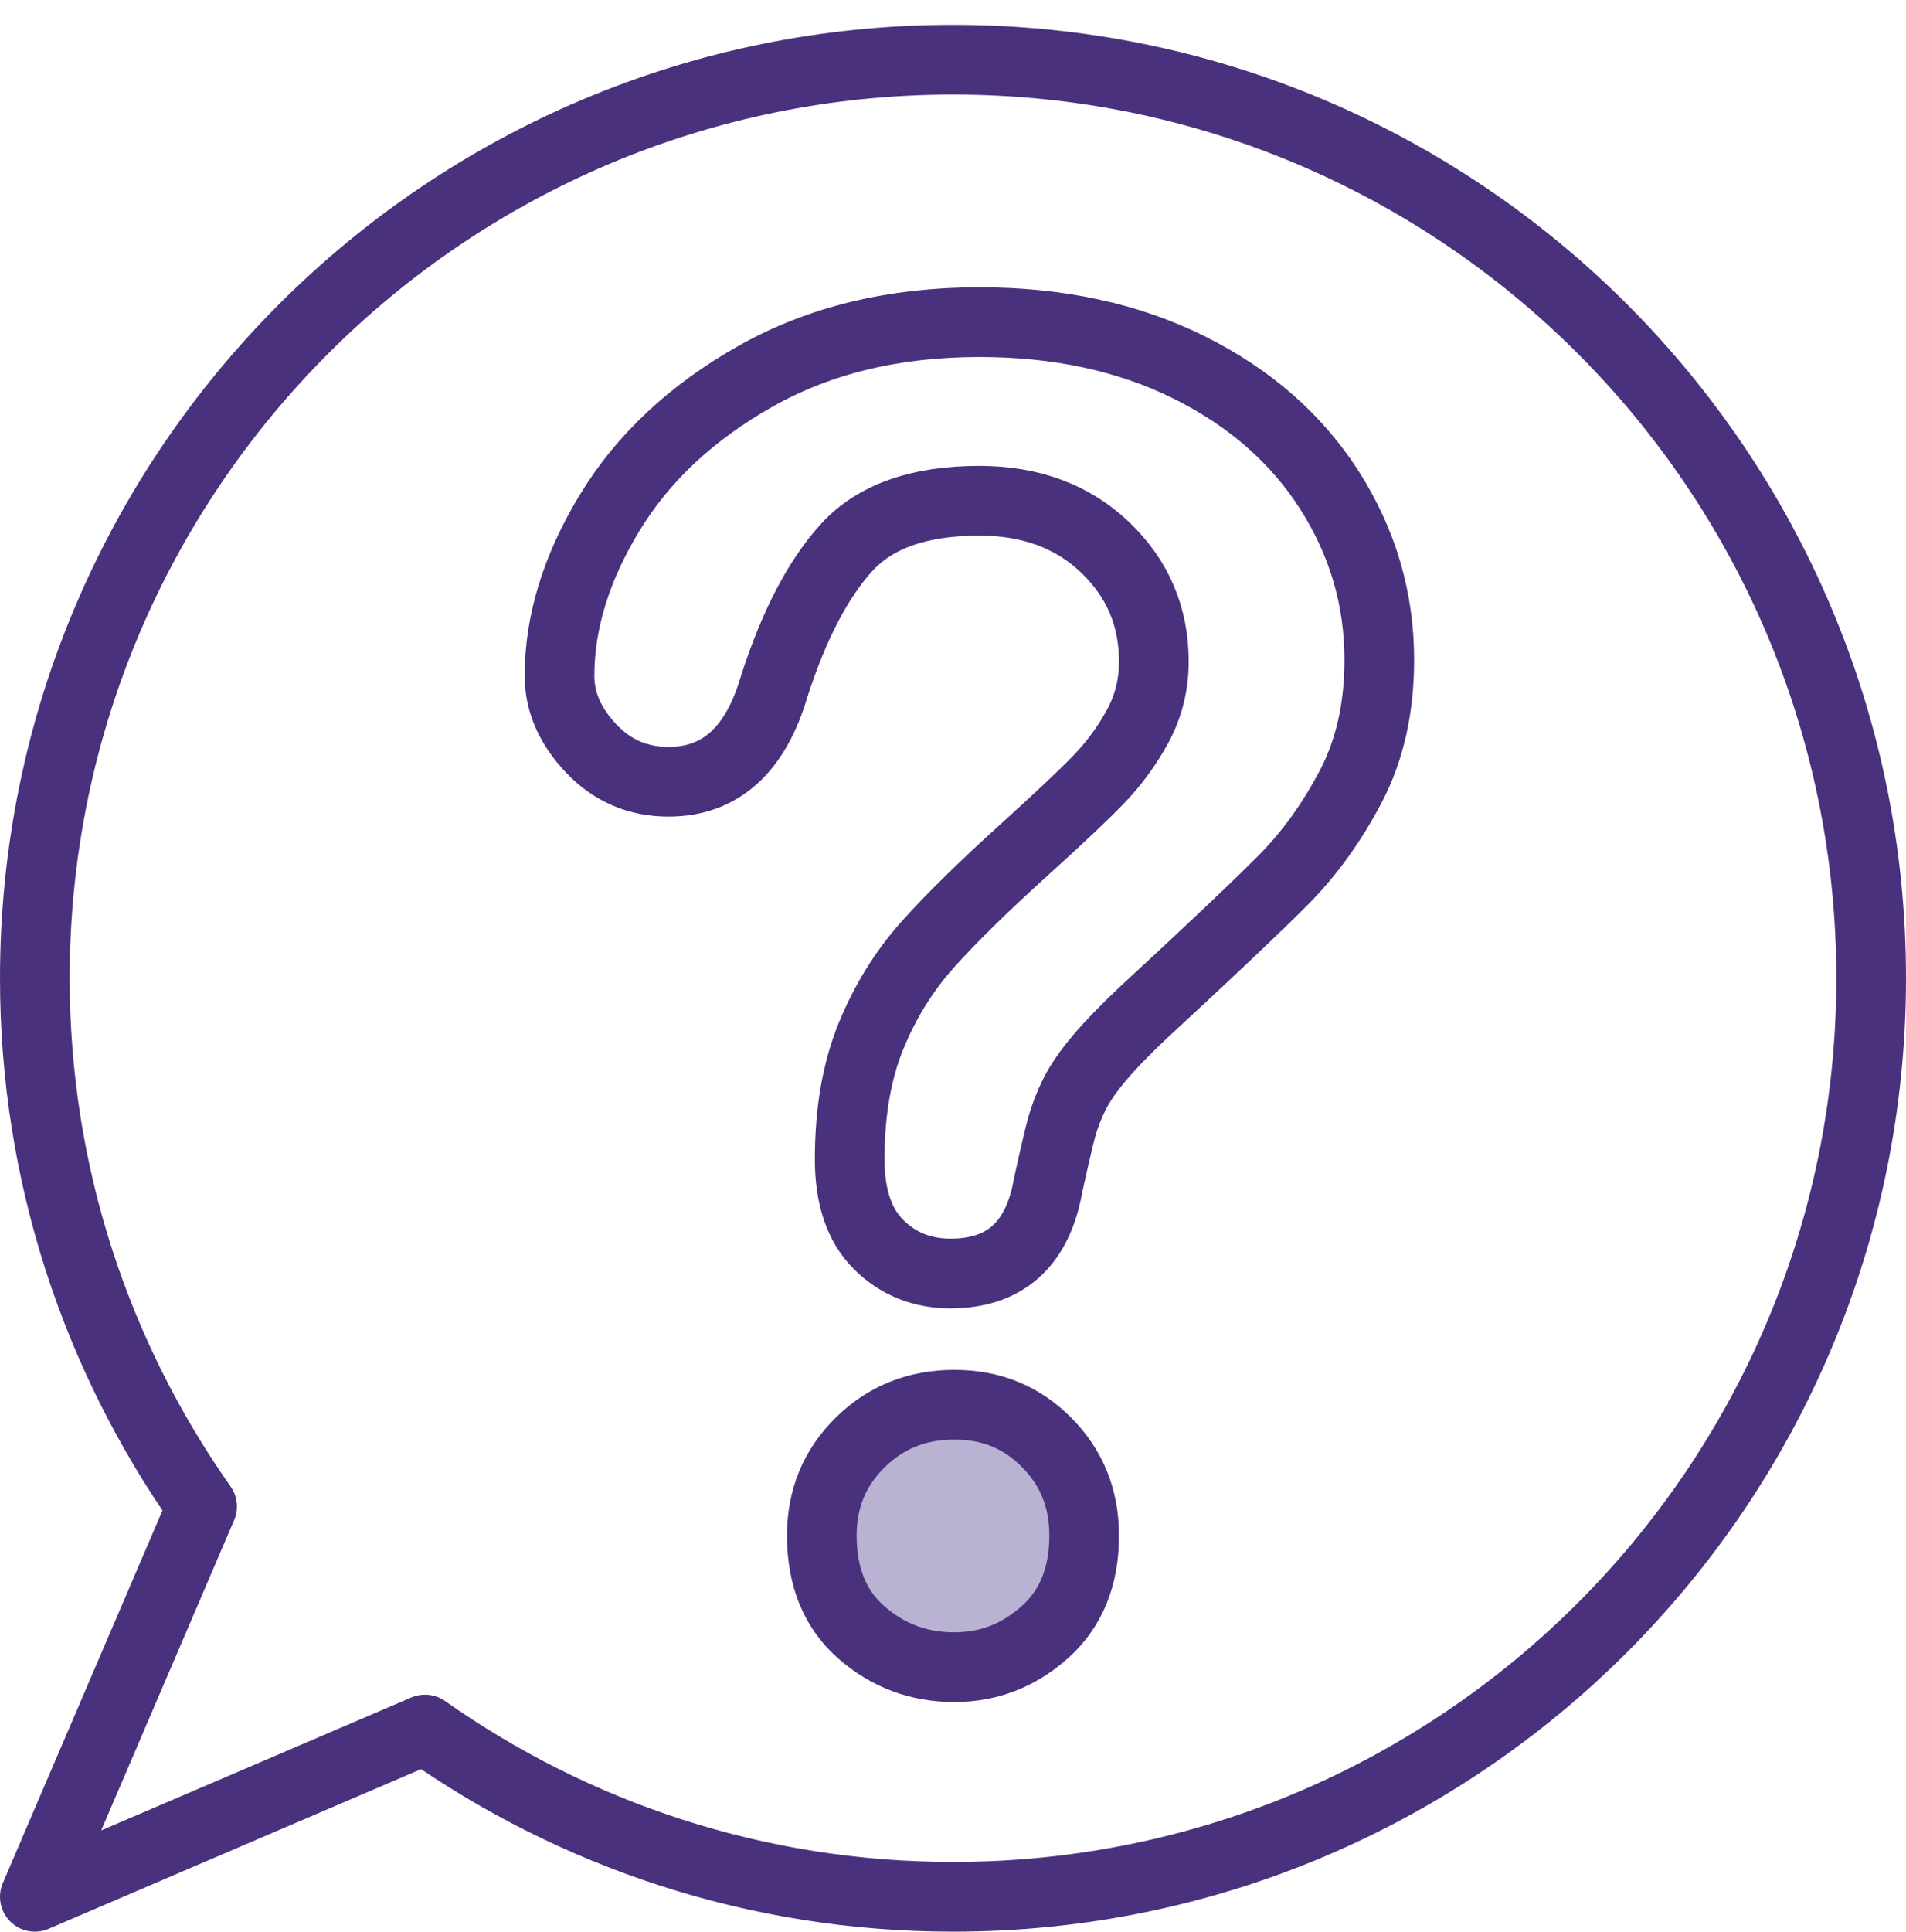
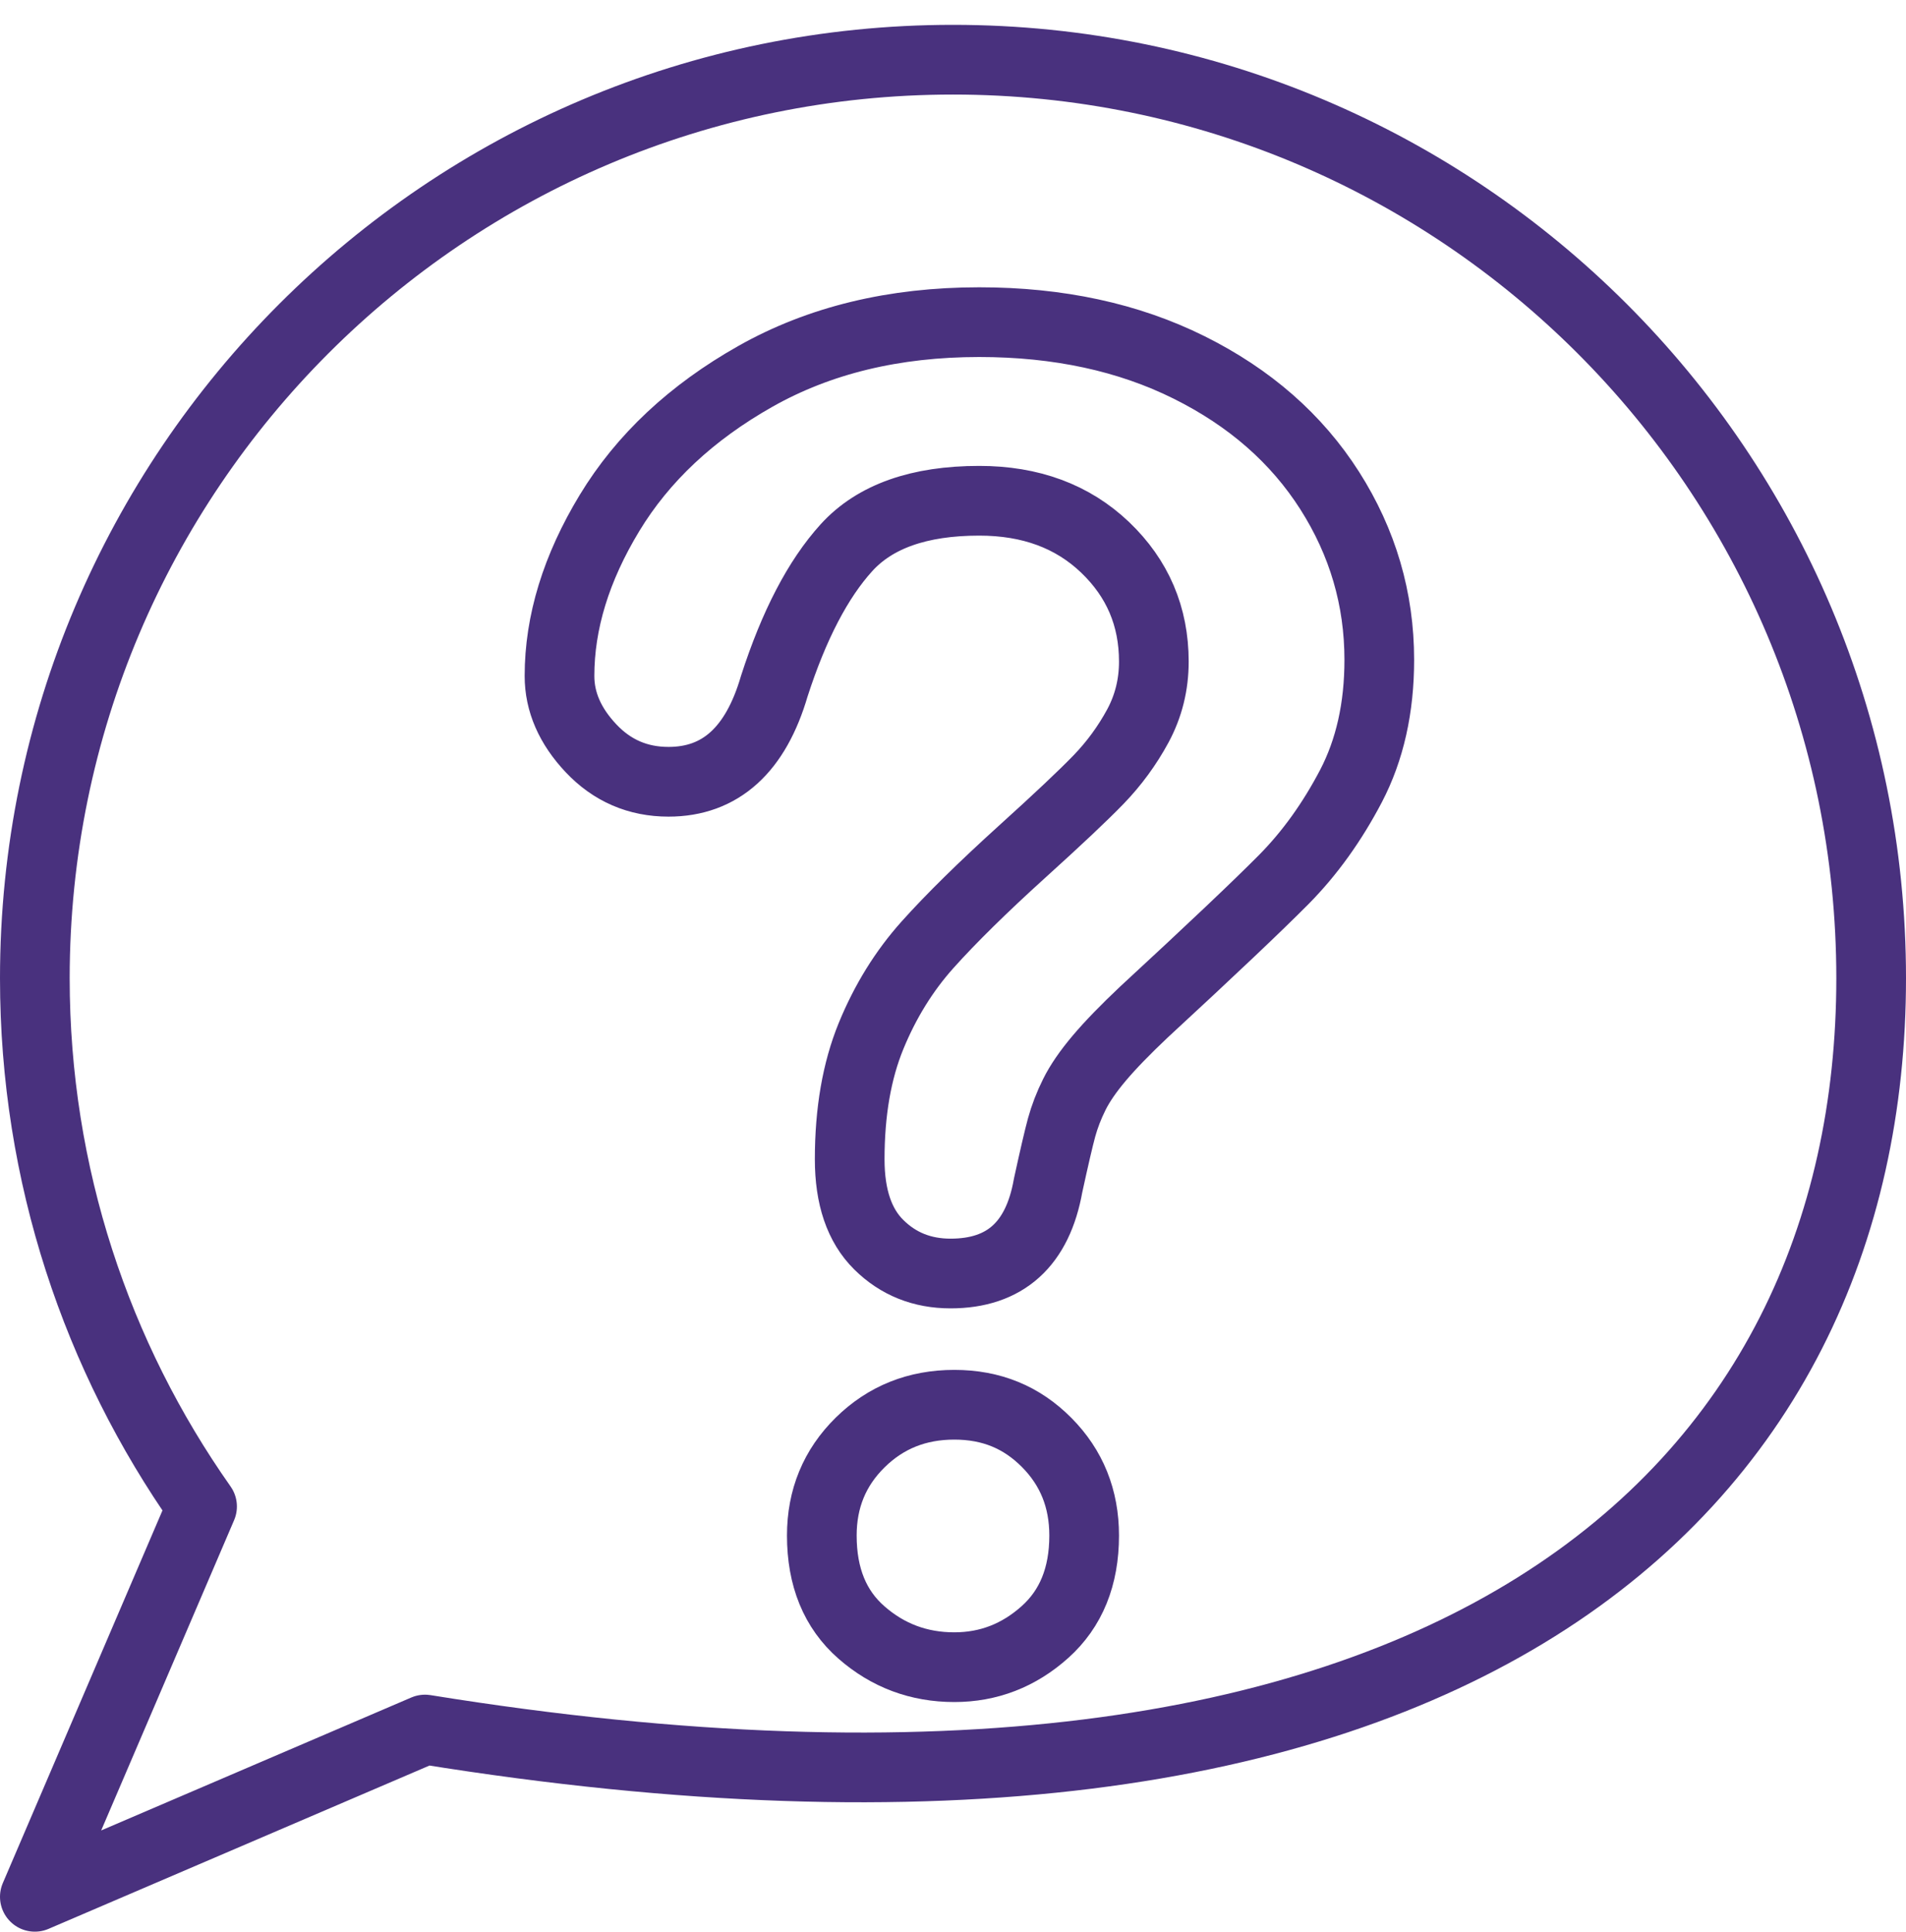
<svg xmlns="http://www.w3.org/2000/svg" width="75" height="76" viewBox="0 0 75 76" fill="none">
  <g id="Preview" clip-path="url(#clip0_679_2501)">
-     <circle id="Ellipse 2" cx="38" cy="59.977" r="5" fill="#B9B2D2" />
    <g id="Group">
      <path id="Vector" d="M22.016 26.587C22.016 24.479 22.672 22.342 23.984 20.178C25.296 18.014 27.21 16.222 29.726 14.802C32.242 13.382 35.177 12.671 38.532 12.671C41.651 12.671 44.403 13.265 46.79 14.452C49.177 15.639 51.021 17.254 52.323 19.296C53.623 21.338 54.274 23.557 54.274 25.954C54.274 27.841 53.903 29.494 53.162 30.915C52.418 32.335 51.537 33.562 50.517 34.593C49.494 35.625 47.661 37.362 45.016 39.803C44.285 40.492 43.698 41.096 43.257 41.618C42.816 42.14 42.489 42.616 42.274 43.05C42.059 43.481 41.892 43.916 41.773 44.347C41.655 44.782 41.479 45.541 41.242 46.628C40.833 48.936 39.554 50.09 37.403 50.09C36.285 50.09 35.343 49.713 34.581 48.959C33.816 48.204 33.435 47.083 33.435 45.596C33.435 43.732 33.715 42.118 34.274 40.752C34.833 39.388 35.575 38.189 36.5 37.157C37.425 36.125 38.672 34.899 40.242 33.478C41.618 32.235 42.612 31.298 43.226 30.665C43.838 30.032 44.354 29.328 44.775 28.551C45.193 27.774 45.403 26.931 45.403 26.021C45.403 24.246 44.763 22.748 43.484 21.527C42.203 20.306 40.553 19.696 38.532 19.696C36.167 19.696 34.425 20.312 33.306 21.544C32.188 22.776 31.242 24.59 30.468 26.987C29.736 29.495 28.349 30.749 26.306 30.749C25.102 30.749 24.086 30.311 23.258 29.434C22.43 28.557 22.016 27.608 22.016 26.587V26.587Z" stroke="#49317E" stroke-width="2.742" stroke-linecap="round" stroke-linejoin="round" />
      <path id="Vector_2" d="M37.551 65.574C36.157 65.574 34.938 65.119 33.9 64.211C32.858 63.302 32.338 62.03 32.338 60.396C32.338 58.946 32.841 57.726 33.847 56.736C34.853 55.746 36.088 55.252 37.551 55.252C39.014 55.252 40.203 55.746 41.186 56.736C42.17 57.726 42.661 58.946 42.661 60.396C42.661 62.007 42.146 63.273 41.118 64.193C40.089 65.114 38.9 65.574 37.551 65.574Z" stroke="#49317E" stroke-width="2.742" stroke-linecap="round" stroke-linejoin="round" />
    </g>
-     <path id="Vector_3" d="M37.5 2.348C17.547 2.348 1.371 18.524 1.371 38.477C1.371 46.214 3.81 53.376 7.951 59.254L1.371 74.606L16.724 68.027C22.602 72.167 29.764 74.606 37.5 74.606C57.454 74.606 73.629 58.431 73.629 38.477C73.629 18.524 57.454 2.348 37.5 2.348Z" stroke="#49317E" stroke-width="2.742" stroke-linecap="round" stroke-linejoin="round" />
+     <path id="Vector_3" d="M37.5 2.348C17.547 2.348 1.371 18.524 1.371 38.477C1.371 46.214 3.81 53.376 7.951 59.254L1.371 74.606L16.724 68.027C57.454 74.606 73.629 58.431 73.629 38.477C73.629 18.524 57.454 2.348 37.5 2.348Z" stroke="#49317E" stroke-width="2.742" stroke-linecap="round" stroke-linejoin="round" />
  </g>
  <defs>
    <clipPath id="clip0_679_2501">
      <rect width="75" height="75" fill="white" transform="translate(0 0.978)" />
    </clipPath>
  </defs>
</svg>